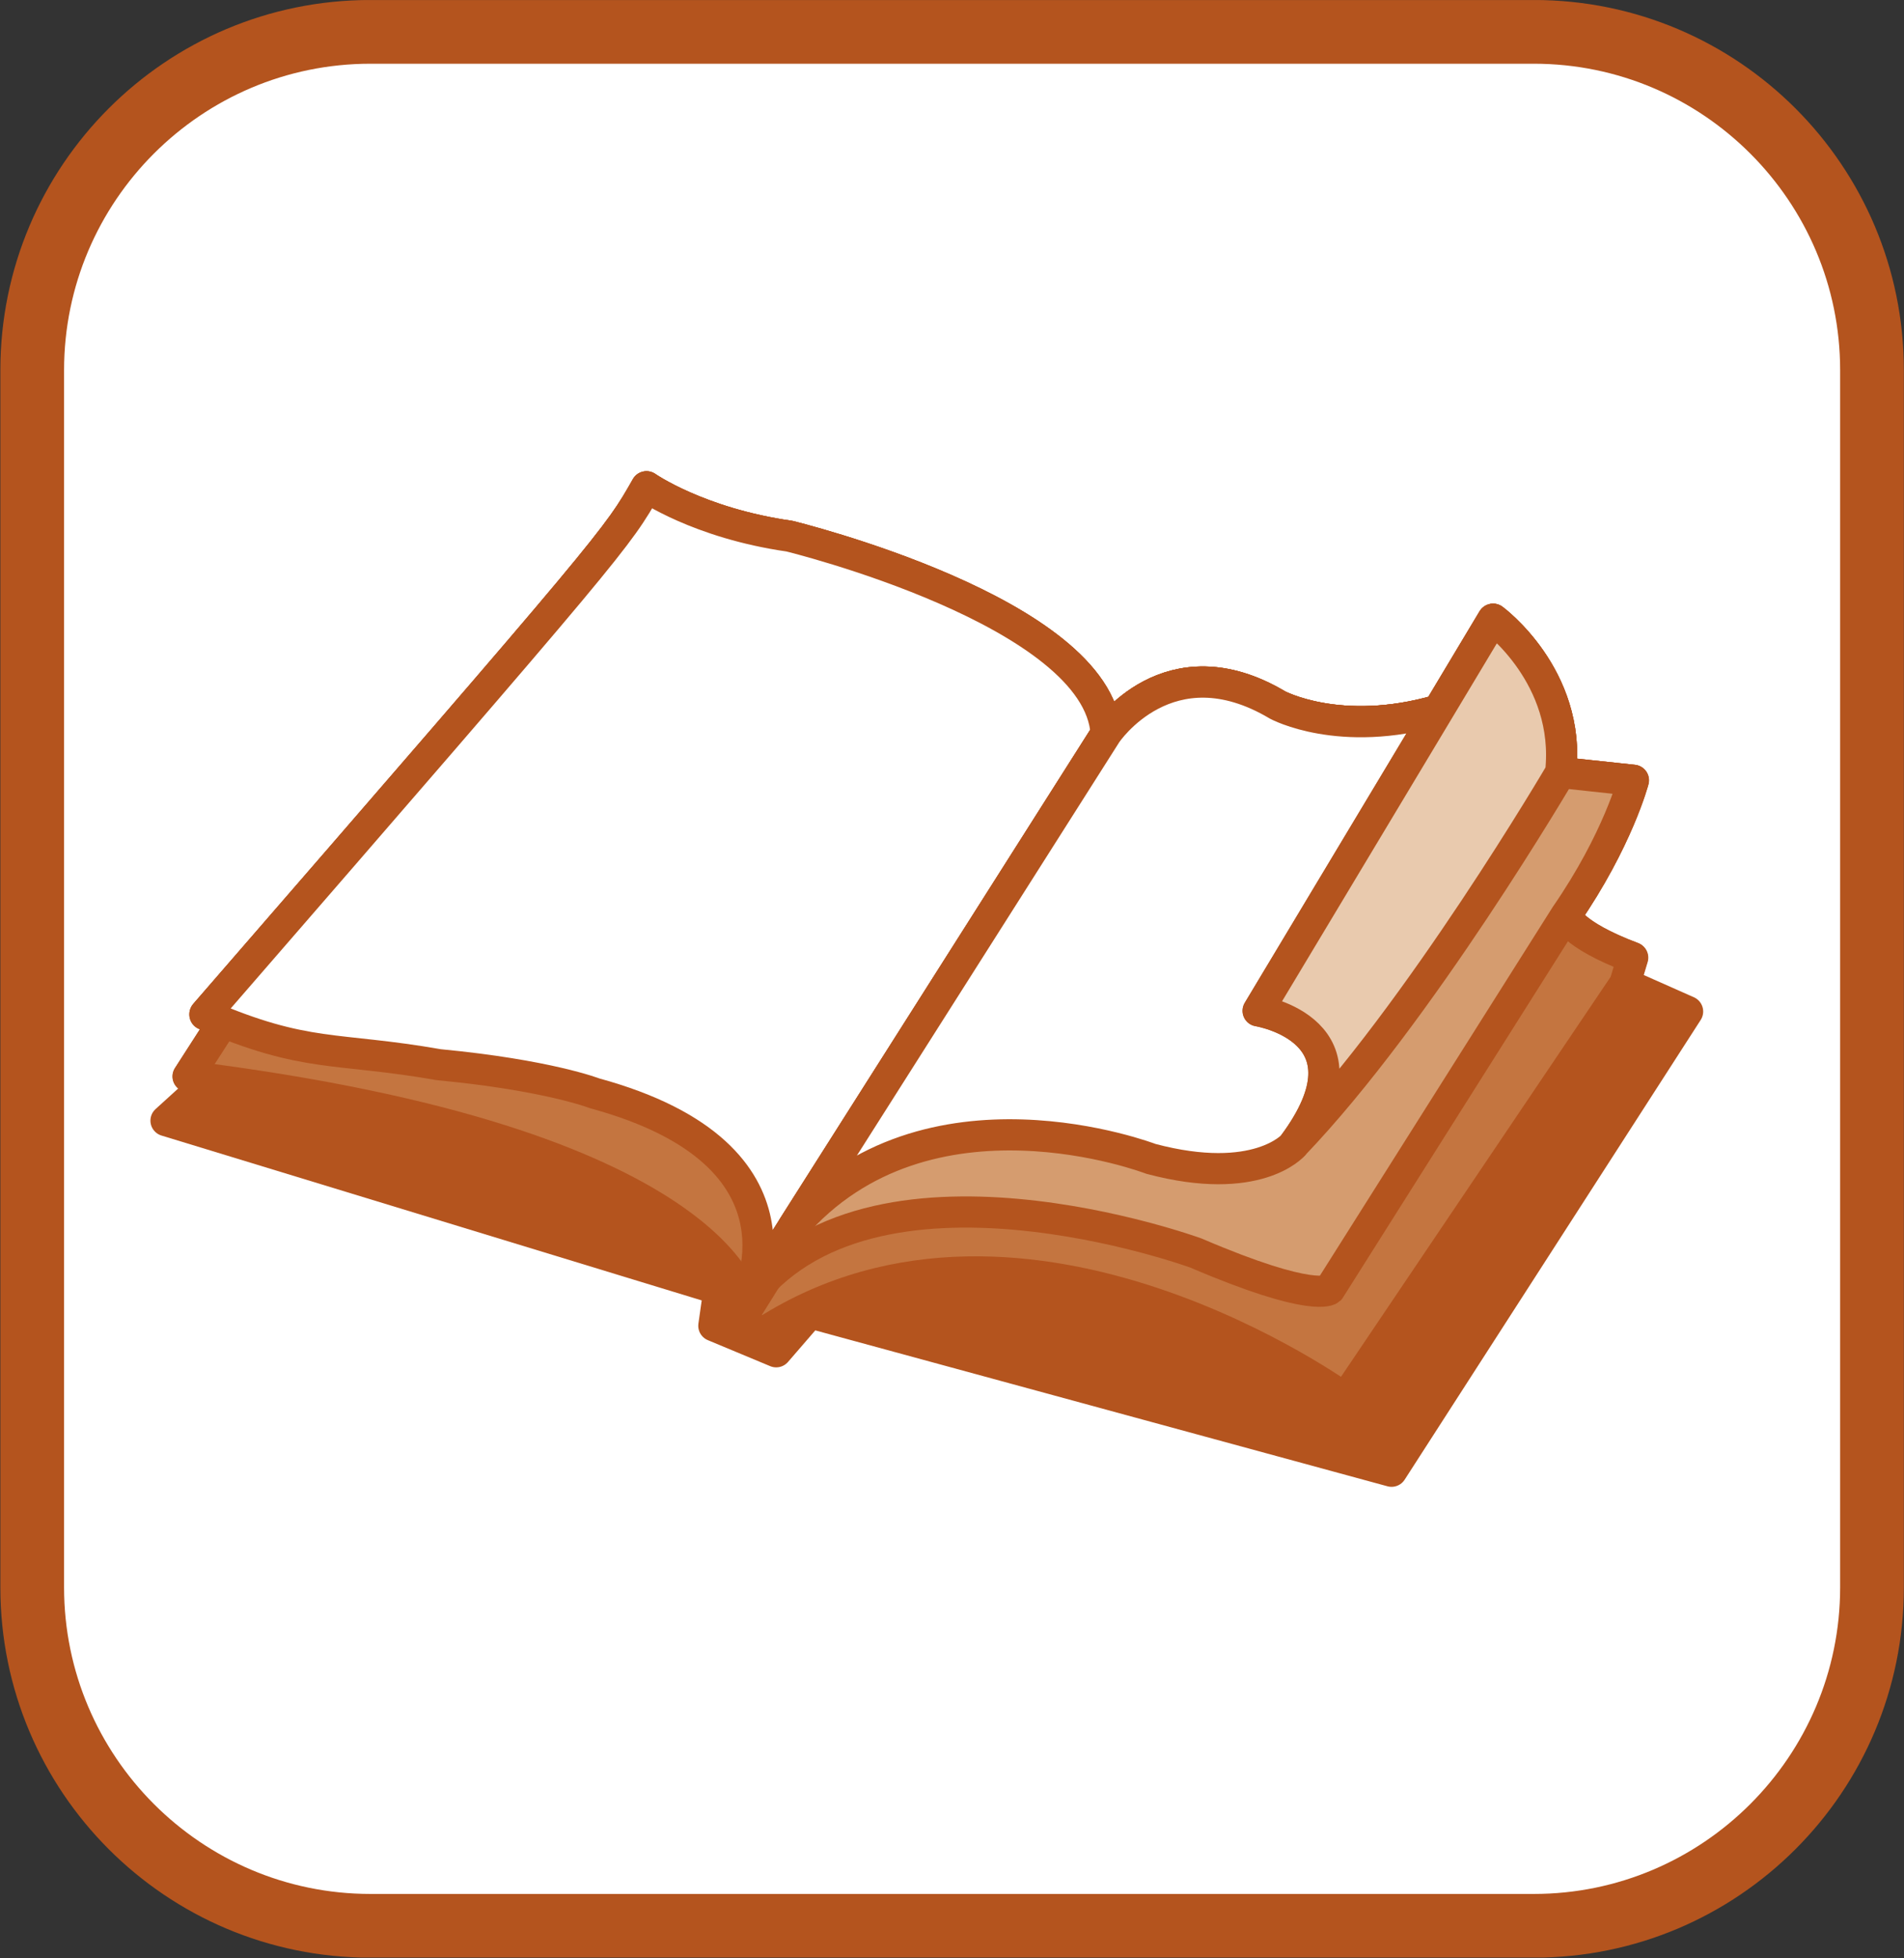
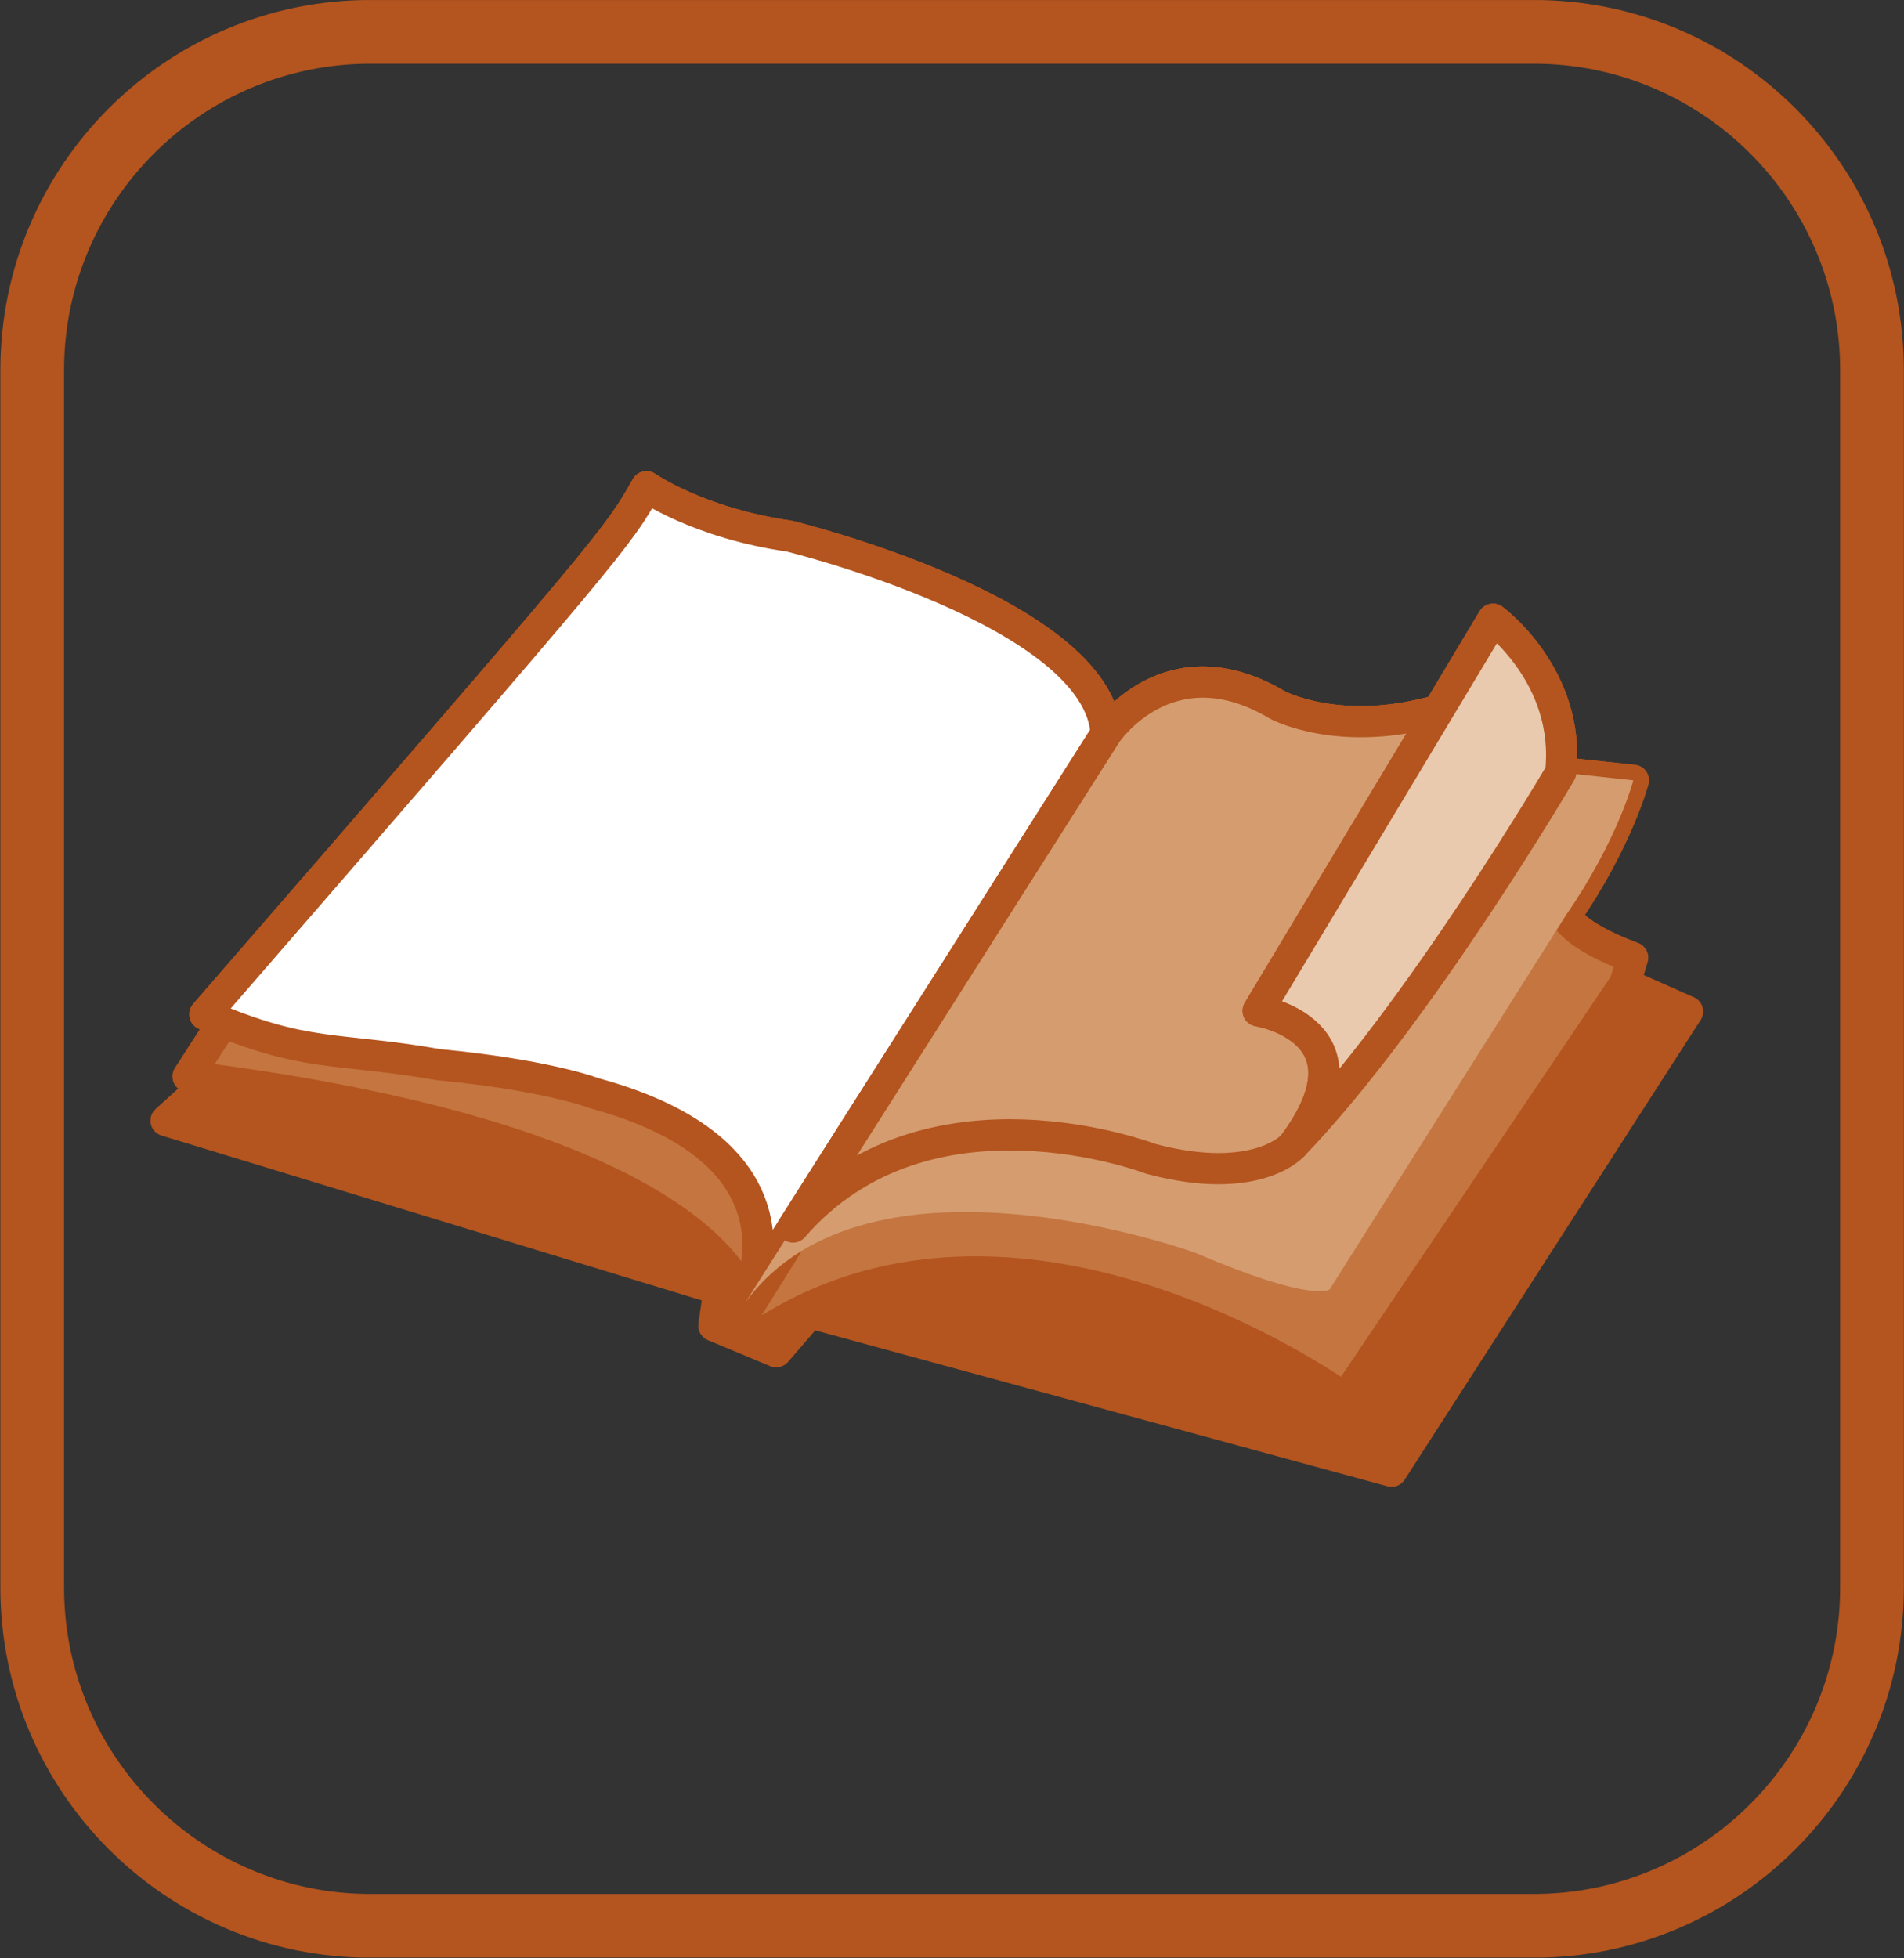
<svg xmlns="http://www.w3.org/2000/svg" version="1.1" id="svg2138" xml:space="preserve" width="29.878" height="30.715" viewBox="0 0 29.878 30.715">
  <rect x="0" y="0" width="29.878" height="30.715" fill="#333333" stroke="none" />
  <defs id="defs2142">
    <clipPath clipPathUnits="userSpaceOnUse" id="clipPath2556">
      <path d="M -17.573,3.772 H 4.835 v -23.036 H -17.573 Z" id="path2558" style="stroke-width:1" />
    </clipPath>
    <clipPath clipPathUnits="userSpaceOnUse" id="clipPath2560">
      <path d="M -17.573,3.772 H 4.835 v -23.036 H -17.573 Z" id="path2562" style="stroke-width:1" />
    </clipPath>
    <clipPath clipPathUnits="userSpaceOnUse" id="clipPath2564">
      <path d="M -14.807,8.38 H 7.601 V -14.656 H -14.807 Z" id="path2566" style="stroke-width:1" />
    </clipPath>
    <clipPath clipPathUnits="userSpaceOnUse" id="clipPath2568">
      <path d="M -14.807,8.38 H 7.601 V -14.656 H -14.807 Z" id="path2570" style="stroke-width:1" />
    </clipPath>
    <clipPath clipPathUnits="userSpaceOnUse" id="clipPath2572">
      <path d="M -18.368,5.576 H 4.04 V -17.46 H -18.368 Z" id="path2574" style="stroke-width:1" />
    </clipPath>
    <clipPath clipPathUnits="userSpaceOnUse" id="clipPath2576">
      <path d="M -18.368,5.576 H 4.04 V -17.46 H -18.368 Z" id="path2578" style="stroke-width:1" />
    </clipPath>
    <clipPath clipPathUnits="userSpaceOnUse" id="clipPath2580">
      <path d="M -13.019,5.117 H 9.389 v -23.036 H -13.019 Z" id="path2582" style="stroke-width:1" />
    </clipPath>
    <clipPath clipPathUnits="userSpaceOnUse" id="clipPath2584">
      <path d="M -13.019,5.117 H 9.389 v -23.036 H -13.019 Z" id="path2586" style="stroke-width:1" />
    </clipPath>
    <clipPath clipPathUnits="userSpaceOnUse" id="clipPath2588">
      <path d="M -18.43,7.257 H 3.978 v -23.036 H -18.43 Z" id="path2590" style="stroke-width:1" />
    </clipPath>
    <clipPath clipPathUnits="userSpaceOnUse" id="clipPath2592">
      <path d="M -18.43,7.257 H 3.978 v -23.036 H -18.43 Z" id="path2594" style="stroke-width:1" />
    </clipPath>
    <clipPath clipPathUnits="userSpaceOnUse" id="clipPath2596">
      <path d="M -13.019,5.117 H 9.389 v -23.036 H -13.019 Z" id="path2598" style="stroke-width:1" />
    </clipPath>
    <clipPath clipPathUnits="userSpaceOnUse" id="clipPath2600">
      <path d="M -13.019,5.117 H 9.389 v -23.036 H -13.019 Z" id="path2602" style="stroke-width:1" />
    </clipPath>
    <clipPath clipPathUnits="userSpaceOnUse" id="clipPath2604">
      <path d="M -2.626,8.51 H 19.782 V -14.526 H -2.626 Z" id="path2606" style="stroke-width:1" />
    </clipPath>
    <clipPath clipPathUnits="userSpaceOnUse" id="clipPath2608">
      <path d="M -2.626,8.51 H 19.782 V -14.526 H -2.626 Z" id="path2610" style="stroke-width:1" />
    </clipPath>
    <clipPath clipPathUnits="userSpaceOnUse" id="clipPath2612">
      <path d="M -18.052,-6e-4 H 4.356 v -23.036 H -18.052 Z" id="path2614" style="stroke-width:1" />
    </clipPath>
    <clipPath clipPathUnits="userSpaceOnUse" id="clipPath2616">
-       <path d="M -4.356,22.662 H 18.052 V -0.374 H -4.356 Z" id="path2618" style="stroke-width:1" />
+       <path d="M -4.356,22.662 H 18.052 H -4.356 Z" id="path2618" style="stroke-width:1" />
    </clipPath>
  </defs>
  <g id="g2156" transform="matrix(1.333,0,0,-1.333,5.808,30.217)" clip-path="url(#clipPath2616)">
    <path d="m 0,0 c -2.195,0 -3.981,1.786 -3.981,3.981 v 14.326 c 0,2.195 1.786,3.981 3.981,3.981 h 13.696 c 2.195,0 3.981,-1.786 3.981,-3.981 V 3.981 C 17.677,1.786 15.891,0 13.696,0 Z" style="fill:#ffffff;fill-opacity:1;fill-rule:nonzero;stroke:none" id="path2158" />
  </g>
  <g id="g2160" transform="matrix(1.333,0,0,-1.333,24.069,-1.3289878e-4)" clip-path="url(#clipPath2612)">
    <path d="m 0,0 h -13.696 c -2.406,0 -4.356,-1.95 -4.356,-4.356 v -14.325 c 0,-2.405 1.95,-4.357 4.356,-4.357 H 0 c 2.406,0 4.356,1.952 4.356,4.357 V -4.356 C 4.356,-1.95 2.406,0 0,0 m 0,-0.75 c 1.988,0 3.606,-1.618 3.606,-3.606 v -14.325 c 0,-1.988 -1.618,-3.607 -3.606,-3.607 h -13.696 c -1.988,0 -3.606,1.619 -3.606,3.607 v 14.325 c 0,1.988 1.618,3.606 3.606,3.606 L 0,-0.75" style="fill:#b4541e;fill-opacity:1;fill-rule:nonzero;stroke:none" id="path2162" />
  </g>
  <g id="g2164" transform="matrix(1.333,0,0,-1.333,6.681,22.672)" />
  <g id="g2168" transform="matrix(1.333,0,0,-1.333,13.498,23.398)" />
  <g id="g2172" transform="matrix(1.333,0,0,-1.333,15.664,26.774)" />
  <g id="g2176" transform="matrix(1.333,0,0,-1.333,20.578,26.774)" />
  <g id="g2648" transform="translate(0,4.683)">
    <g id="g2180" transform="matrix(1.333,0,0,-1.333,3.501,11.347)" clip-path="url(#clipPath2608)">
      <path d="m 0,0 -0.214,0.092 c 4.862,5.601 4.847,5.593 5.196,6.205 0,0 0.612,-0.428 1.682,-0.581 0,0 3.637,-0.886 3.73,-2.323 0,0 0.732,1.1 2.016,0.336 0,0 0.735,-0.397 1.896,-0.061 l 0.641,1.07 c 0,0 0.917,-0.673 0.795,-1.804 l 0.857,-0.091 c 0,0 -0.185,-0.703 -0.795,-1.59 0,0 0.052,-0.221 0.786,-0.496 l -0.092,-0.306 0.742,-0.329 -3.485,-5.41 -6.847,1.865 -0.397,-0.459 -0.734,0.306 0.061,0.428 -6.51,1.986 0.489,0.444 -0.23,0.076 z" style="fill:#b4541e;fill-opacity:1;fill-rule:nonzero;stroke:none" id="path2182" />
    </g>
    <g id="g2184" transform="matrix(1.333,0,0,-1.333,3.501,11.347)" clip-path="url(#clipPath2604)">
      <path d="m 0,0 -0.214,0.092 c 4.862,5.601 4.847,5.593 5.196,6.205 0,0 0.612,-0.428 1.682,-0.581 0,0 3.637,-0.886 3.73,-2.323 0,0 0.732,1.1 2.016,0.336 0,0 0.735,-0.397 1.896,-0.061 l 0.641,1.07 c 0,0 0.917,-0.673 0.795,-1.804 l 0.857,-0.091 c 0,0 -0.185,-0.703 -0.795,-1.59 0,0 0.052,-0.221 0.786,-0.496 l -0.092,-0.306 0.742,-0.329 -3.485,-5.41 -6.847,1.865 -0.397,-0.459 -0.734,0.306 0.061,0.428 -6.51,1.986 0.489,0.444 -0.23,0.076 z" style="fill:none;stroke:#b4541e;stroke-width:0.367;stroke-linecap:round;stroke-linejoin:round;stroke-miterlimit:4;stroke-dasharray:none;stroke-opacity:1" id="path2186" />
    </g>
    <g id="g2188" transform="matrix(1.333,0,0,-1.333,17.358,6.824)" clip-path="url(#clipPath2600)">
      <path d="M 0,0 C -0.092,1.437 -3.729,2.323 -3.729,2.323 -4.799,2.476 -5.41,2.904 -5.41,2.904 -5.76,2.292 -5.744,2.3 -10.606,-3.301 l 0.213,-0.092 -0.413,-0.642 c 6.252,-0.779 6.557,-2.659 6.557,-2.659 z" style="fill:#c47540;fill-opacity:1;fill-rule:nonzero;stroke:none" id="path2190" />
    </g>
    <g id="g2192" transform="matrix(1.333,0,0,-1.333,17.358,6.824)" clip-path="url(#clipPath2596)">
      <path d="M 0,0 C -0.092,1.437 -3.729,2.323 -3.729,2.323 -4.799,2.476 -5.41,2.904 -5.41,2.904 -5.76,2.292 -5.744,2.3 -10.606,-3.301 l 0.213,-0.092 -0.413,-0.642 c 6.252,-0.779 6.557,-2.659 6.557,-2.659 z" style="fill:none;stroke:#b4541e;stroke-width:0.367;stroke-linecap:round;stroke-linejoin:round;stroke-miterlimit:4;stroke-dasharray:none;stroke-opacity:1" id="path2194" />
    </g>
    <g id="g2196" transform="matrix(1.333,0,0,-1.333,24.573,9.677)" clip-path="url(#clipPath2592)">
      <path d="M 0,0 C 0.61,0.886 0.795,1.59 0.795,1.59 L -0.062,1.681 C 0.061,2.812 -0.856,3.485 -0.856,3.485 L -1.498,2.415 C -2.659,2.079 -3.394,2.476 -3.394,2.476 -4.678,3.24 -5.41,2.14 -5.41,2.14 l -4.371,-7 0.366,-0.031 c 3.057,1.941 6.816,-0.794 6.816,-0.794 l 3.293,4.883 0.092,0.305 C 0.053,-0.221 0,0 0,0" style="fill:#c47540;fill-opacity:1;fill-rule:nonzero;stroke:none" id="path2198" />
    </g>
    <g id="g2200" transform="matrix(1.333,0,0,-1.333,24.573,9.677)" clip-path="url(#clipPath2588)">
      <path d="M 0,0 C 0.61,0.886 0.795,1.59 0.795,1.59 L -0.062,1.681 C 0.061,2.812 -0.856,3.485 -0.856,3.485 L -1.498,2.415 C -2.659,2.079 -3.394,2.476 -3.394,2.476 -4.678,3.24 -5.41,2.14 -5.41,2.14 l -4.371,-7 0.366,-0.031 c 3.057,1.941 6.816,-0.794 6.816,-0.794 l 3.293,4.883 0.092,0.305 C 0.053,-0.221 0,0 0,0 Z" style="fill:none;stroke:#b4541e;stroke-width:0.367;stroke-linecap:round;stroke-linejoin:round;stroke-miterlimit:4;stroke-dasharray:none;stroke-opacity:1" id="path2202" />
    </g>
    <g id="g2204" transform="matrix(1.333,0,0,-1.333,17.358,6.824)" clip-path="url(#clipPath2584)">
      <path d="M 0,0 C -0.092,1.437 -3.729,2.323 -3.729,2.323 -4.799,2.476 -5.41,2.904 -5.41,2.904 -5.76,2.292 -5.744,2.3 -10.606,-3.301 l -0.004,-0.007 c 1.197,-0.516 1.532,-0.375 2.755,-0.589 1.283,-0.122 1.834,-0.337 1.834,-0.337 2.689,-0.733 1.772,-2.46 1.772,-2.46 z" style="fill:#ffffff;fill-opacity:1;fill-rule:nonzero;stroke:none" id="path2206" />
    </g>
    <g id="g2208" transform="matrix(1.333,0,0,-1.333,17.358,6.824)" clip-path="url(#clipPath2580)">
      <path d="M 0,0 C -0.092,1.437 -3.729,2.323 -3.729,2.323 -4.799,2.476 -5.41,2.904 -5.41,2.904 -5.76,2.292 -5.744,2.3 -10.606,-3.301 l -0.004,-0.007 c 1.197,-0.516 1.532,-0.375 2.755,-0.589 1.283,-0.122 1.834,-0.337 1.834,-0.337 2.689,-0.733 1.772,-2.46 1.772,-2.46 z" style="fill:none;stroke:#b4541e;stroke-width:0.367;stroke-linecap:round;stroke-linejoin:round;stroke-miterlimit:4;stroke-dasharray:none;stroke-opacity:1" id="path2210" />
    </g>
    <g id="g2212" transform="matrix(1.333,0,0,-1.333,24.491,7.435)" clip-path="url(#clipPath2576)">
      <path d="M 0,0 C 0.122,1.131 -0.795,1.803 -0.795,1.803 L -1.437,0.734 C -2.598,0.397 -3.332,0.795 -3.332,0.795 -4.616,1.559 -5.349,0.459 -5.349,0.459 l -4.249,-6.695 c 1.452,1.987 5.304,0.581 5.304,0.581 1.39,-0.596 1.574,-0.428 1.574,-0.428 l 2.781,4.402 c 0.612,0.886 0.794,1.589 0.794,1.589 z" style="fill:#d59c6f;fill-opacity:1;fill-rule:nonzero;stroke:none" id="path2214" />
    </g>
    <g id="g2216" transform="matrix(1.333,0,0,-1.333,24.491,7.435)" clip-path="url(#clipPath2572)">
-       <path d="M 0,0 C 0.122,1.131 -0.795,1.803 -0.795,1.803 L -1.437,0.734 C -2.598,0.397 -3.332,0.795 -3.332,0.795 -4.616,1.559 -5.349,0.459 -5.349,0.459 l -4.249,-6.695 c 1.452,1.987 5.304,0.581 5.304,0.581 1.39,-0.596 1.574,-0.428 1.574,-0.428 l 2.781,4.402 c 0.612,0.886 0.794,1.589 0.794,1.589 z" style="fill:none;stroke:#b4541e;stroke-width:0.367;stroke-linecap:round;stroke-linejoin:round;stroke-miterlimit:4;stroke-dasharray:none;stroke-opacity:1" id="path2218" />
-     </g>
+       </g>
    <g id="g2220" transform="matrix(1.333,0,0,-1.333,19.742,11.174)" clip-path="url(#clipPath2568)">
-       <path d="M 0,0 2.124,3.538 C 0.964,3.202 0.229,3.599 0.229,3.599 -1.055,4.363 -1.787,3.263 -1.787,3.263 l -3.687,-5.807 c 1.573,1.818 4.213,0.802 4.213,0.802 1.25,-0.332 1.674,0.16 1.674,0.16 C 1.422,-0.229 0,0 0,0" style="fill:#ffffff;fill-opacity:1;fill-rule:nonzero;stroke:none" id="path2222" />
-     </g>
+       </g>
    <g id="g2224" transform="matrix(1.333,0,0,-1.333,19.742,11.174)" clip-path="url(#clipPath2564)">
      <path d="M 0,0 2.124,3.538 C 0.964,3.202 0.229,3.599 0.229,3.599 -1.055,4.363 -1.787,3.263 -1.787,3.263 l -3.687,-5.807 c 1.573,1.818 4.213,0.802 4.213,0.802 1.25,-0.332 1.674,0.16 1.674,0.16 C 1.422,-0.229 0,0 0,0 Z" style="fill:none;stroke:#b4541e;stroke-width:0.367;stroke-linecap:round;stroke-linejoin:round;stroke-miterlimit:4;stroke-dasharray:none;stroke-opacity:1" id="path2226" />
    </g>
    <g id="g2228" transform="matrix(1.333,0,0,-1.333,23.431,5.03)" clip-path="url(#clipPath2560)">
      <path d="m 0,0 -0.642,-1.07 -2.124,-3.538 c 0,0 1.421,-0.229 0.412,-1.582 1.483,1.544 3.149,4.387 3.149,4.387 C 0.917,-0.672 0,0 0,0" style="fill:#e9caae;fill-opacity:1;fill-rule:nonzero;stroke:none" id="path2230" />
    </g>
    <g id="g2232" transform="matrix(1.333,0,0,-1.333,23.431,5.03)" clip-path="url(#clipPath2556)">
      <path d="m 0,0 -0.642,-1.07 -2.124,-3.538 c 0,0 1.421,-0.229 0.412,-1.582 1.483,1.544 3.149,4.387 3.149,4.387 C 0.917,-0.672 0,0 0,0 Z" style="fill:none;stroke:#b4541e;stroke-width:0.367;stroke-linecap:round;stroke-linejoin:round;stroke-miterlimit:4;stroke-dasharray:none;stroke-opacity:1" id="path2234" />
    </g>
  </g>
</svg>